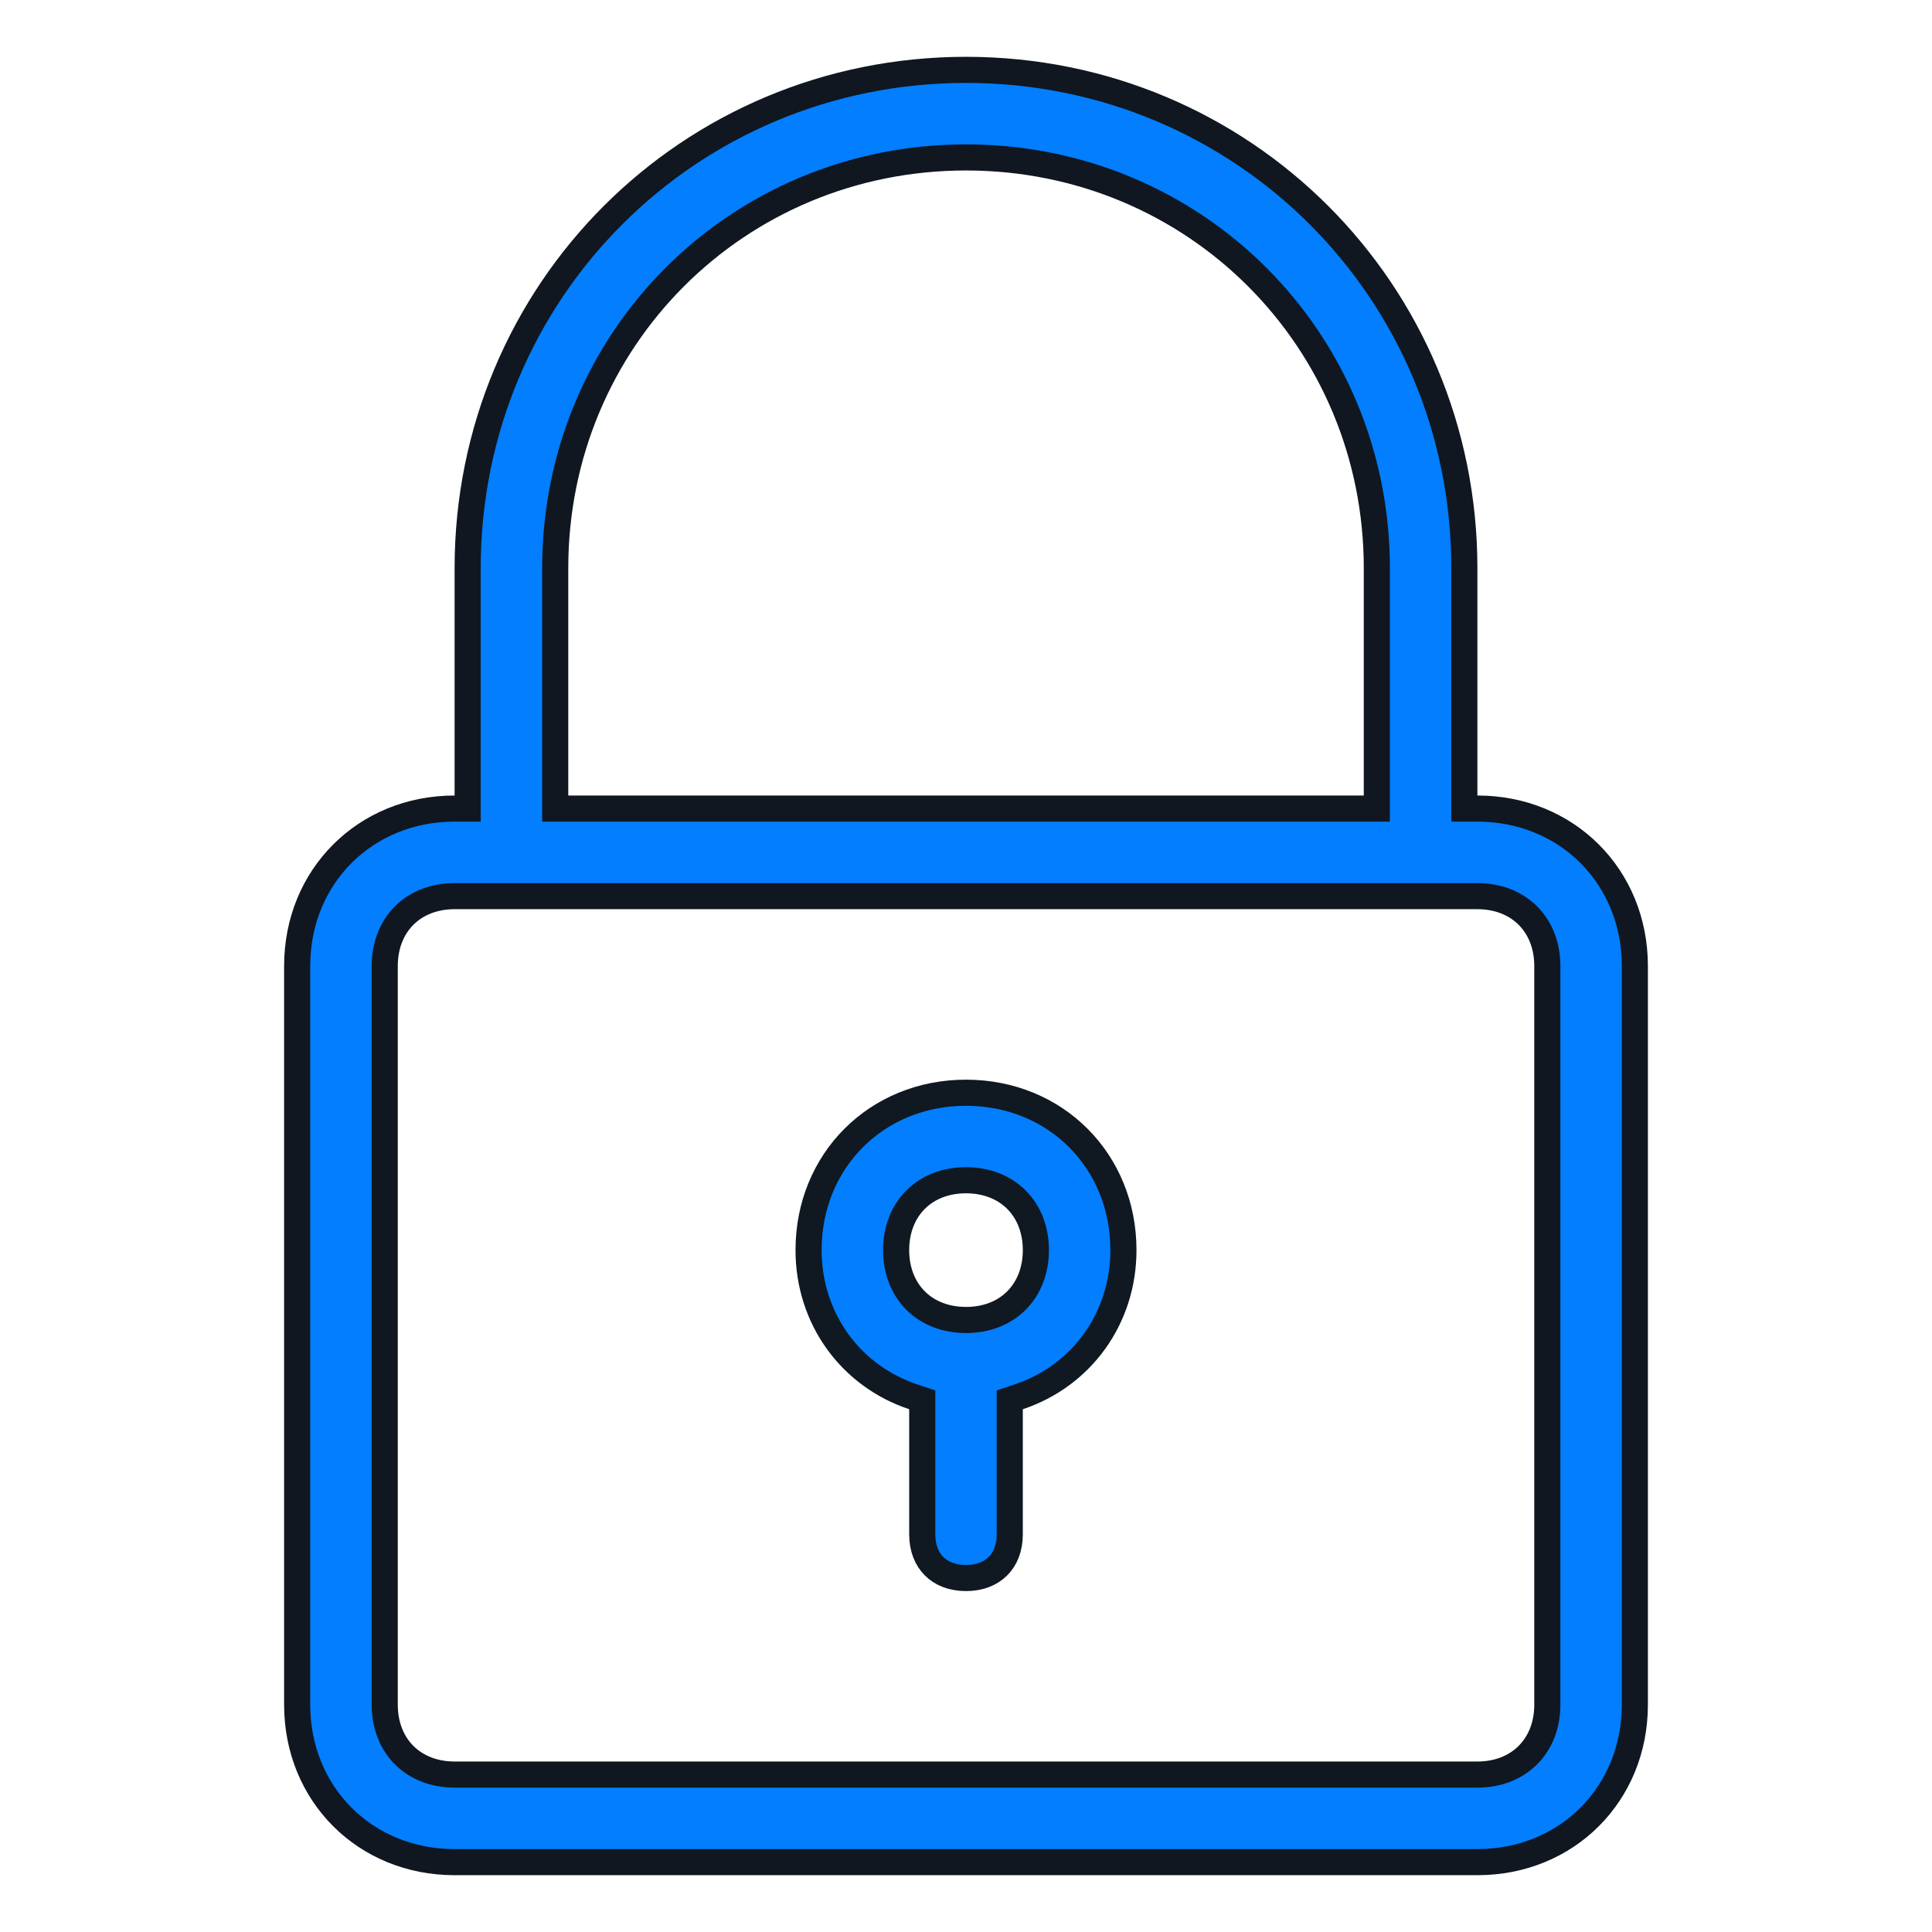
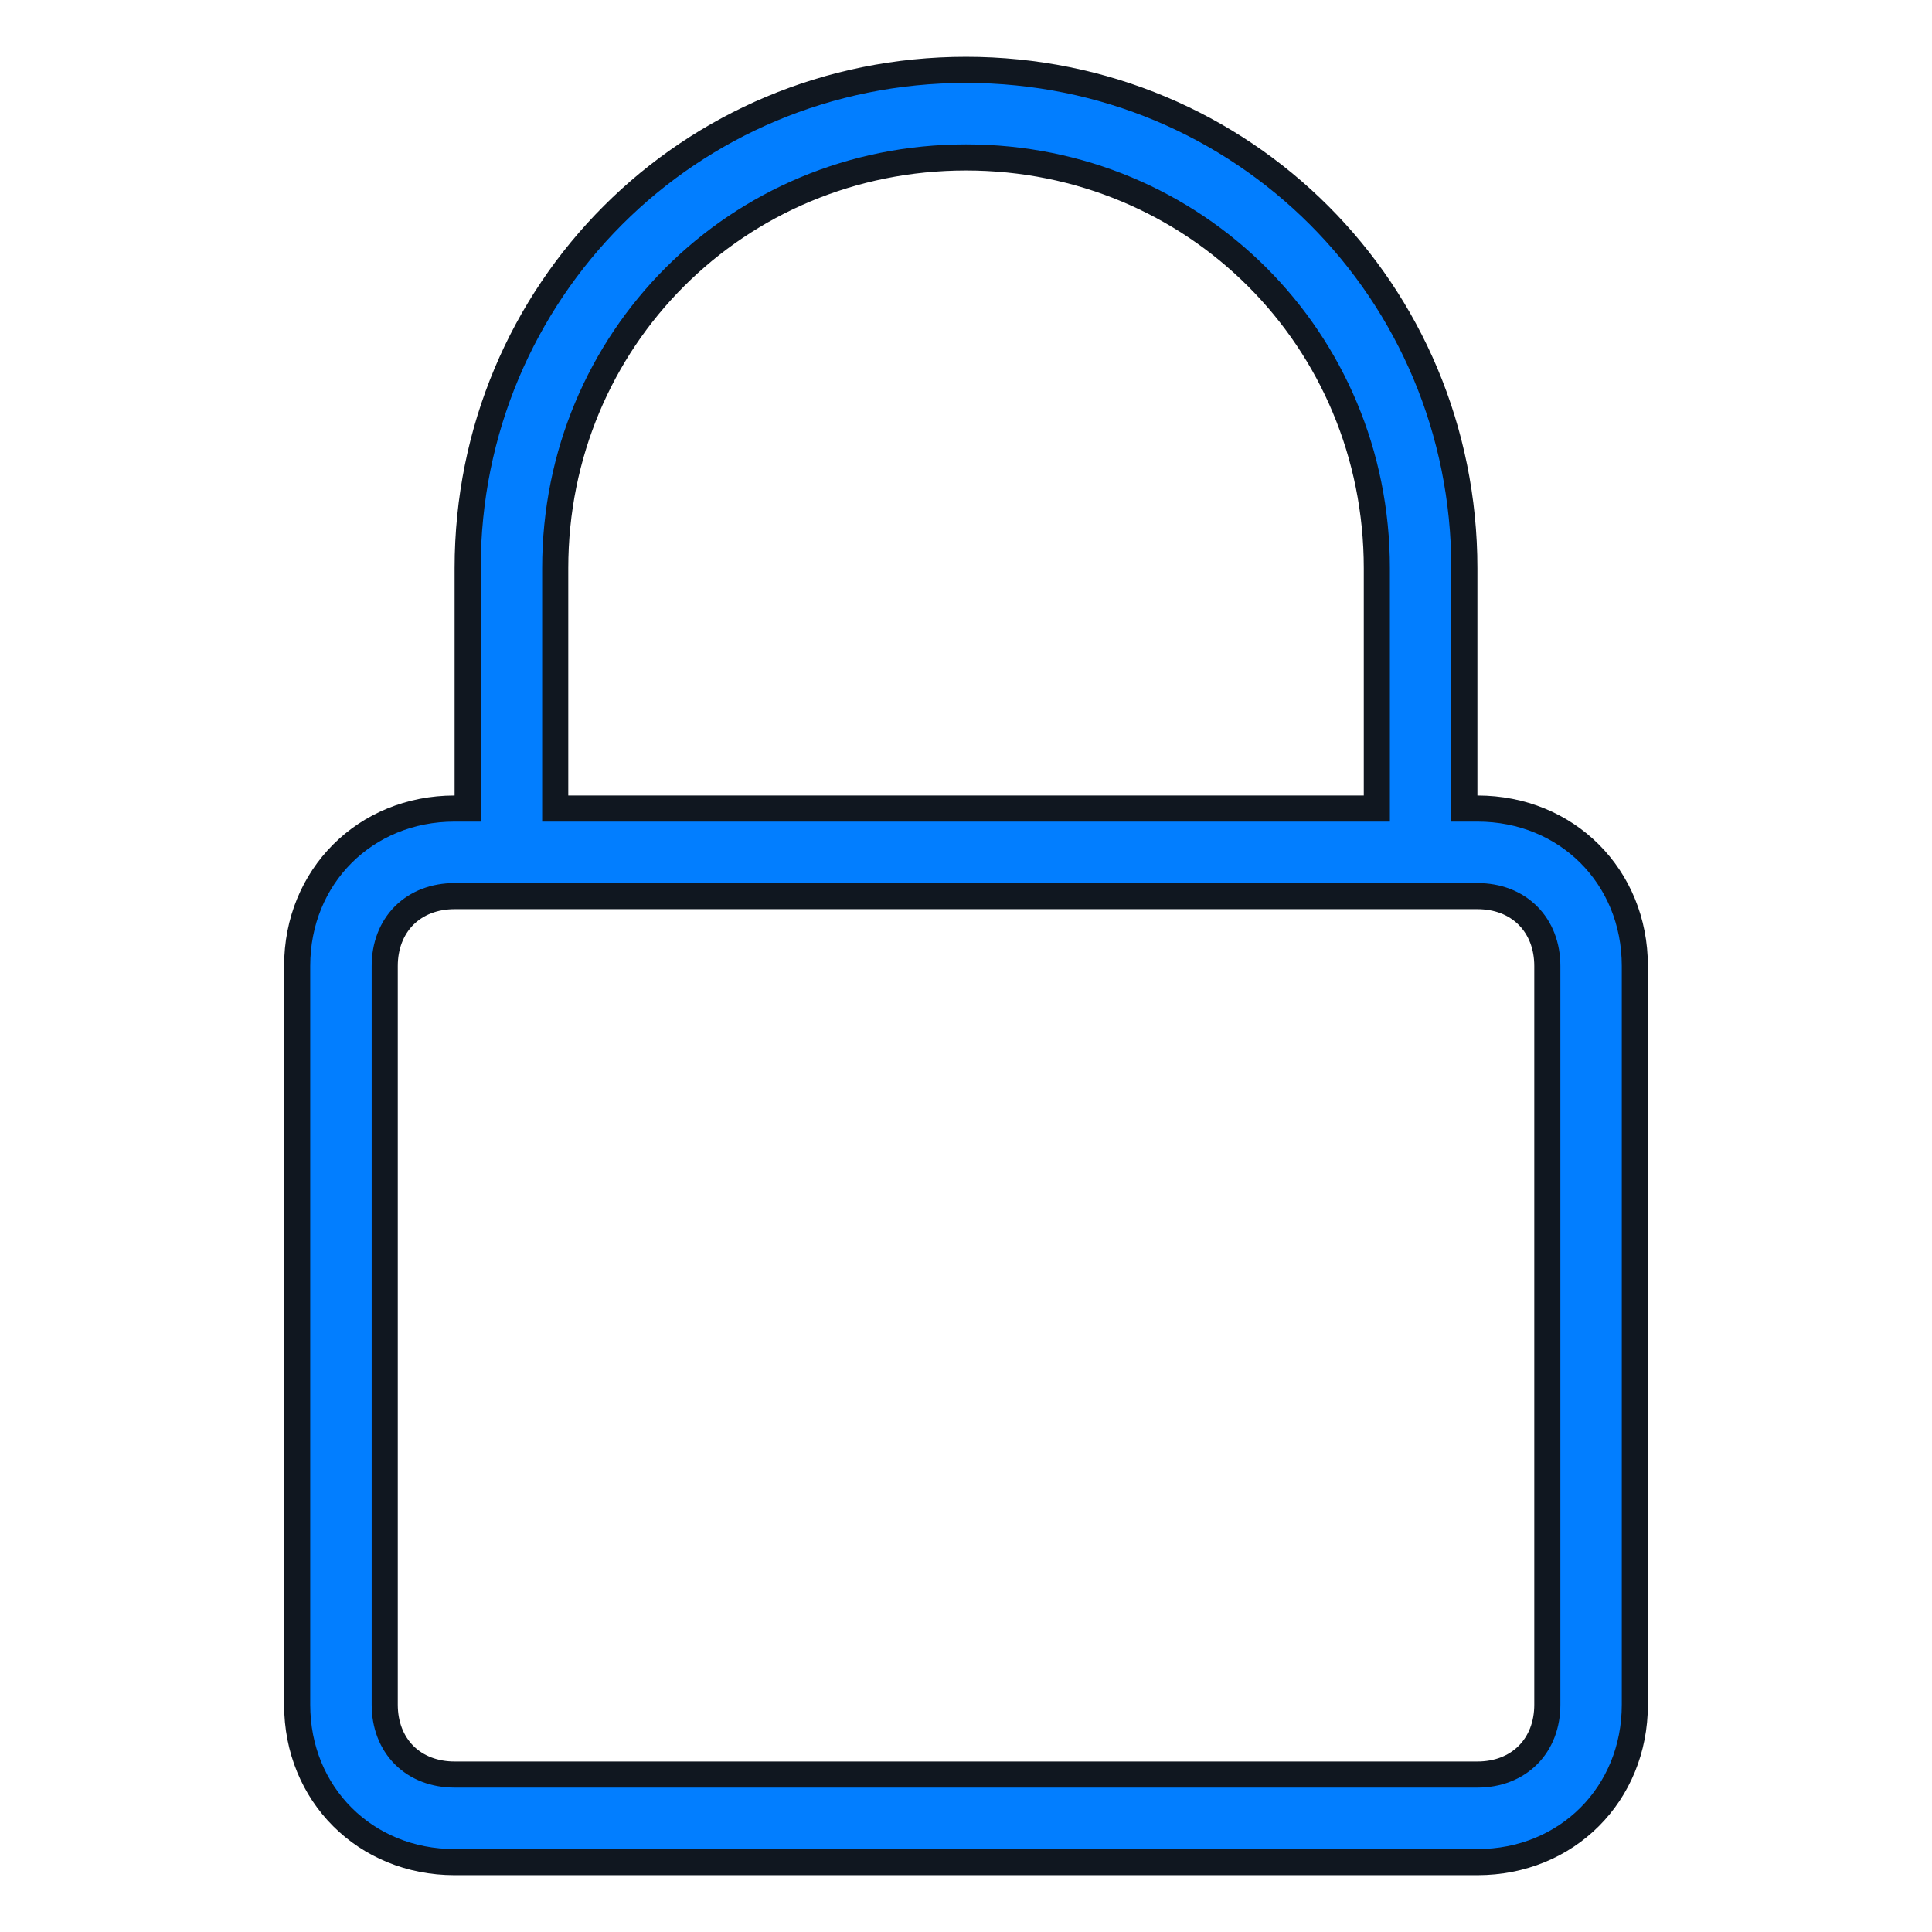
<svg xmlns="http://www.w3.org/2000/svg" width="37" height="37" viewBox="0 0 37 37" fill="none">
  <g clip-path="url(#clip0_43_696)">
-     <path d="M8.706 15.485H8.956V15.235V10.882C8.956 5.579 13.197 1.338 18.5 1.338C23.803 1.338 28.044 5.579 28.044 10.882V15.235V15.485H28.294C30.006 15.485 31.309 16.788 31.309 18.5V32.647C31.309 34.359 30.006 35.662 28.294 35.662H8.706C6.994 35.662 5.691 34.359 5.691 32.647V18.5C5.691 16.788 6.994 15.485 8.706 15.485ZM10.633 15.235V15.485H10.883H26.118H26.368V15.235V10.882C26.368 6.5 22.882 3.015 18.5 3.015C14.118 3.015 10.633 6.5 10.633 10.882V15.235ZM29.633 32.647V18.5C29.633 18.117 29.504 17.778 29.26 17.534C29.016 17.291 28.678 17.162 28.294 17.162H27.206H9.794H8.706C8.323 17.162 7.984 17.291 7.74 17.534C7.497 17.778 7.368 18.117 7.368 18.5V32.647C7.368 33.03 7.497 33.369 7.74 33.613C7.984 33.856 8.323 33.985 8.706 33.985H28.294C28.678 33.985 29.016 33.856 29.26 33.613C29.504 33.369 29.633 33.03 29.633 32.647Z" fill="#027EFF" stroke="#101720" stroke-width="0.5" />
-     <path d="M17.662 26.988V26.808L17.491 26.751C16.288 26.35 15.485 25.249 15.485 23.941C15.485 22.229 16.788 20.927 18.5 20.927C20.212 20.927 21.515 22.229 21.515 23.941C21.515 25.249 20.712 26.35 19.509 26.751L19.338 26.808V26.988V29.382C19.338 29.652 19.25 29.857 19.112 29.994C18.975 30.132 18.77 30.221 18.5 30.221C18.23 30.221 18.025 30.132 17.888 29.994C17.751 29.857 17.662 29.652 17.662 29.382V26.988ZM17.162 23.941C17.162 24.324 17.291 24.663 17.534 24.907C17.778 25.151 18.117 25.279 18.5 25.279C18.883 25.279 19.222 25.151 19.466 24.907C19.709 24.663 19.838 24.324 19.838 23.941C19.838 23.558 19.709 23.219 19.466 22.975C19.222 22.732 18.883 22.603 18.5 22.603C18.117 22.603 17.778 22.732 17.534 22.975C17.291 23.219 17.162 23.558 17.162 23.941Z" fill="#027EFF" stroke="#101821" stroke-width="0.5" />
+     <path d="M8.706 15.485H8.956V15.235V10.882C8.956 5.579 13.197 1.338 18.5 1.338C23.803 1.338 28.044 5.579 28.044 10.882V15.235V15.485H28.294C30.006 15.485 31.309 16.788 31.309 18.5V32.647C31.309 34.359 30.006 35.662 28.294 35.662H8.706C6.994 35.662 5.691 34.359 5.691 32.647V18.5C5.691 16.788 6.994 15.485 8.706 15.485ZM10.633 15.235V15.485H10.883H26.118H26.368V15.235V10.882C26.368 6.5 22.882 3.015 18.5 3.015C14.118 3.015 10.633 6.5 10.633 10.882V15.235ZM29.633 32.647V18.5C29.633 18.117 29.504 17.778 29.26 17.534C29.016 17.291 28.678 17.162 28.294 17.162H27.206H9.794H8.706C8.323 17.162 7.984 17.291 7.74 17.534C7.497 17.778 7.368 18.117 7.368 18.5V32.647C7.368 33.03 7.497 33.369 7.74 33.613C7.984 33.856 8.323 33.985 8.706 33.985H28.294C28.678 33.985 29.016 33.856 29.26 33.613C29.504 33.369 29.633 33.03 29.633 32.647" fill="#027EFF" stroke="#101720" stroke-width="0.5" />
  </g>
  <defs>
    <clipPath id="clip0_43_696">
      <rect width="37" height="37" fill="white" />
    </clipPath>
  </defs>
</svg>